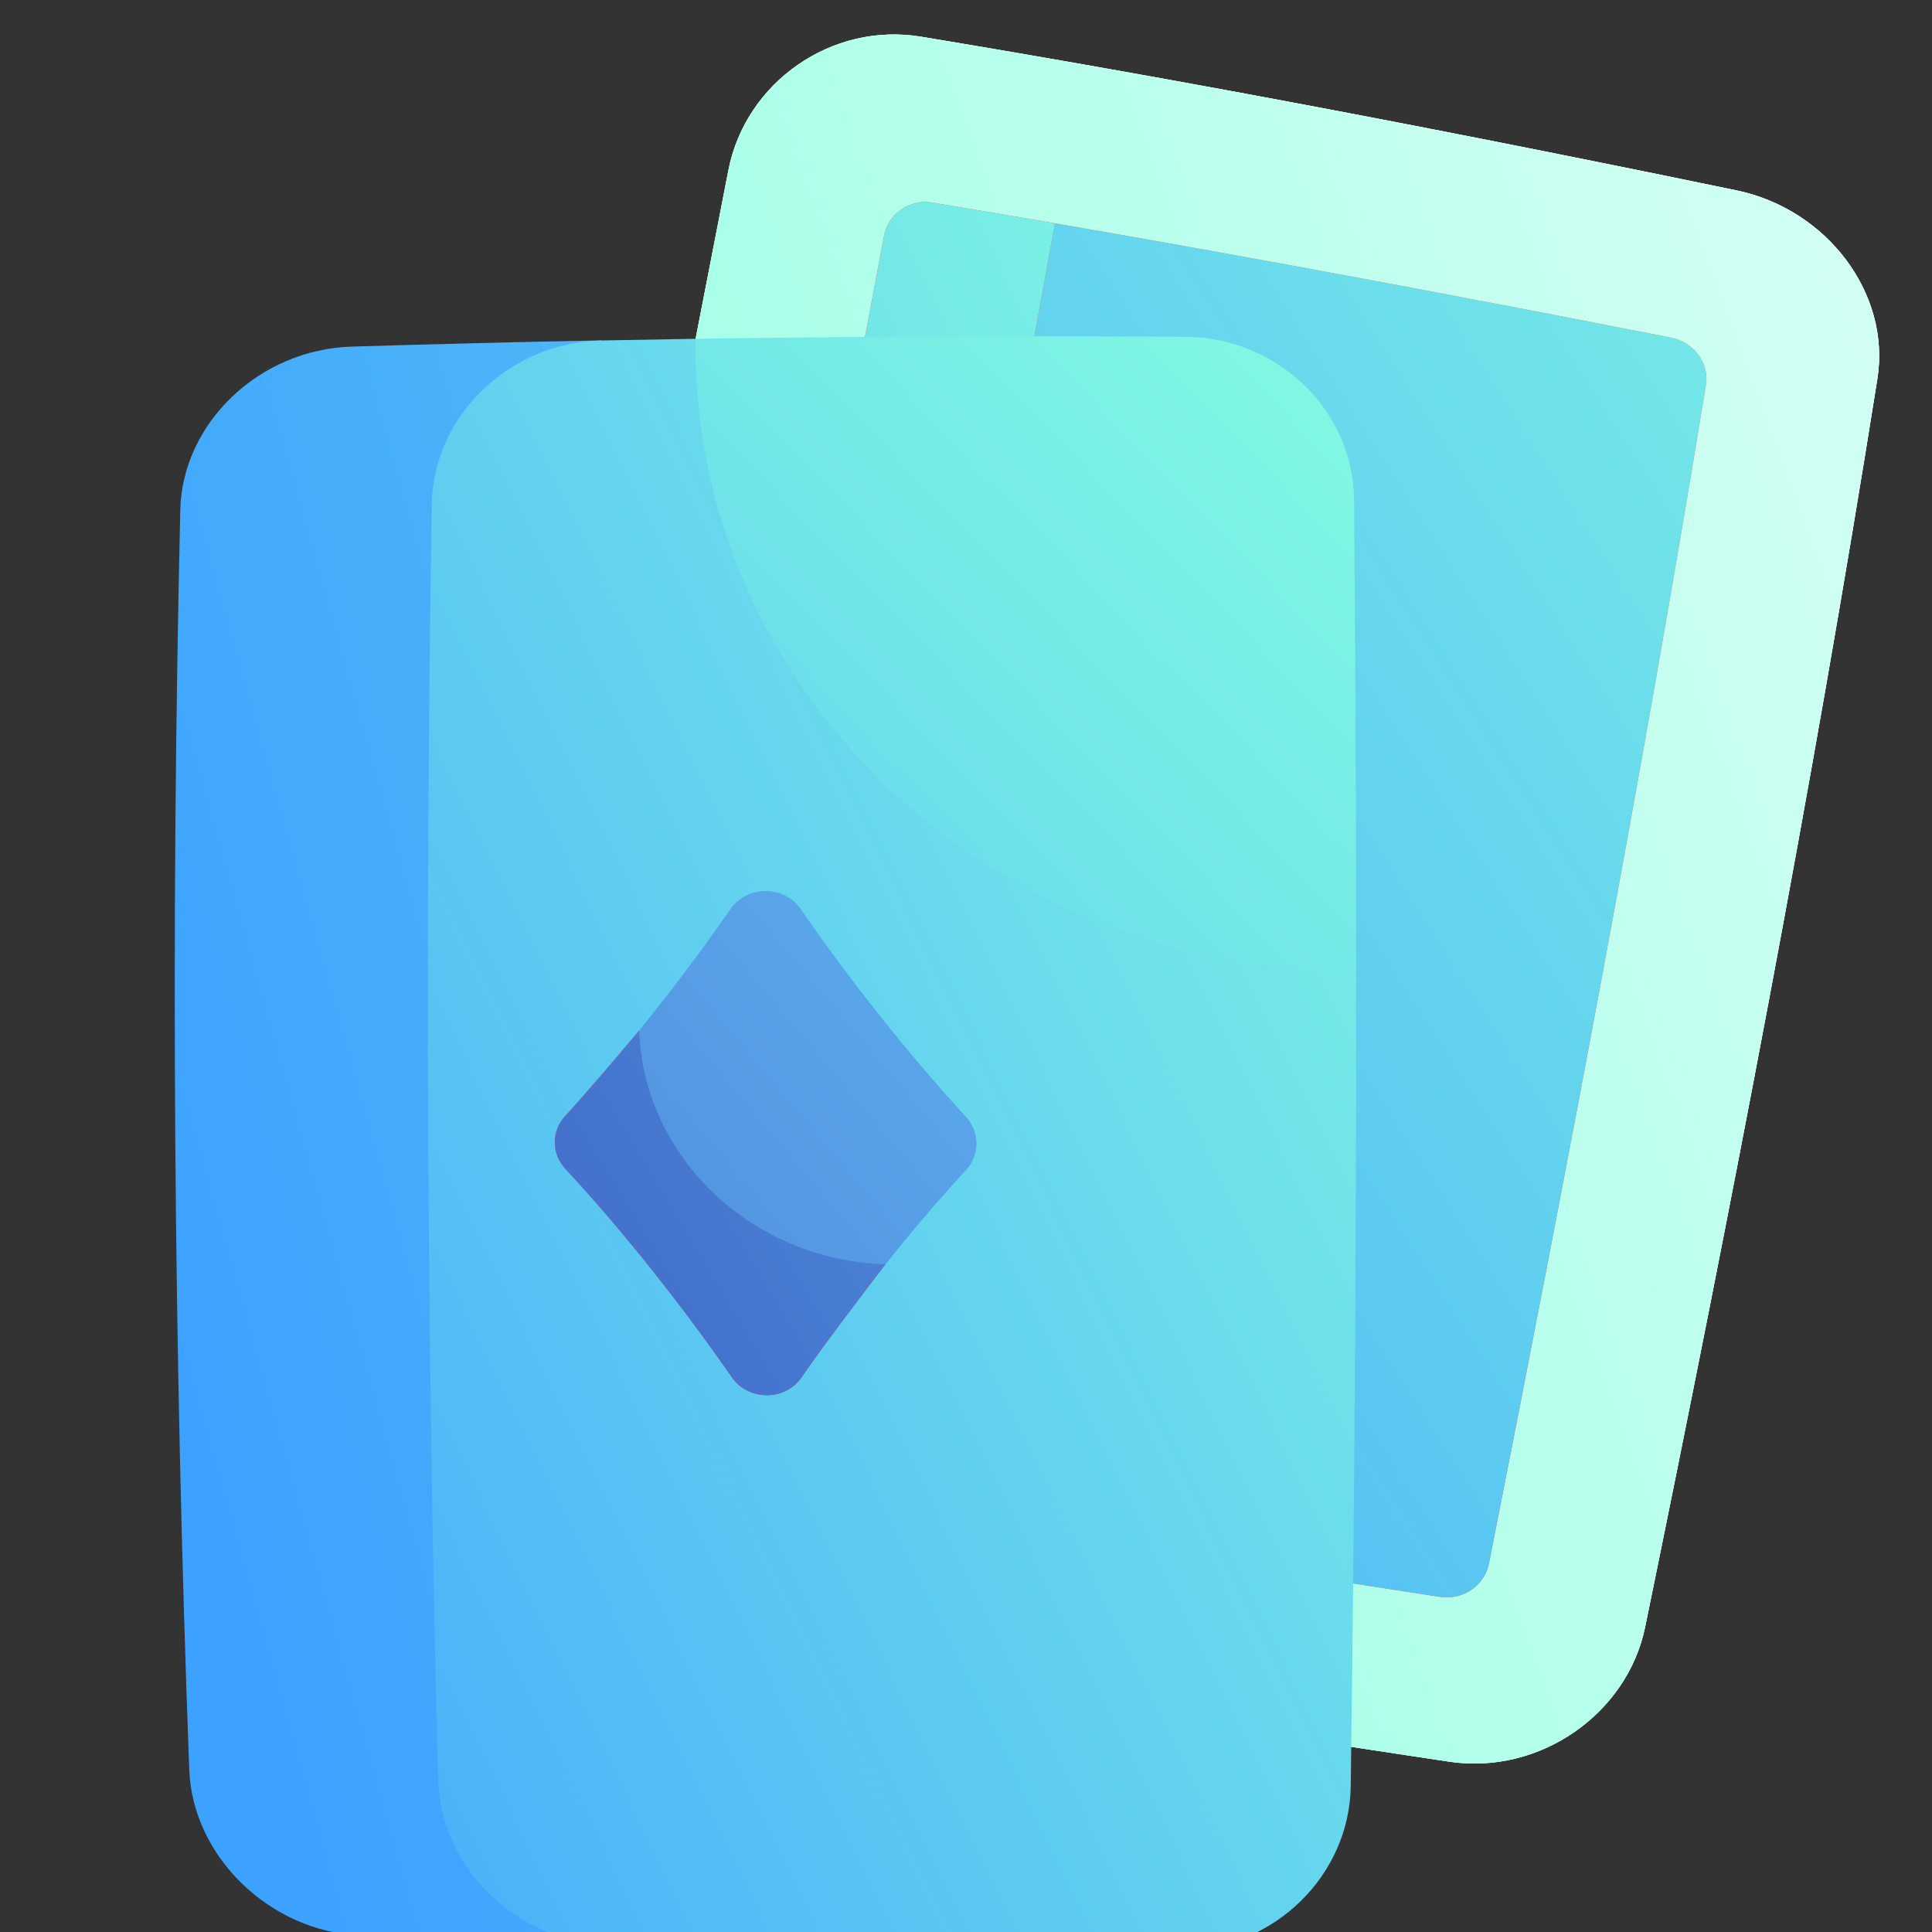
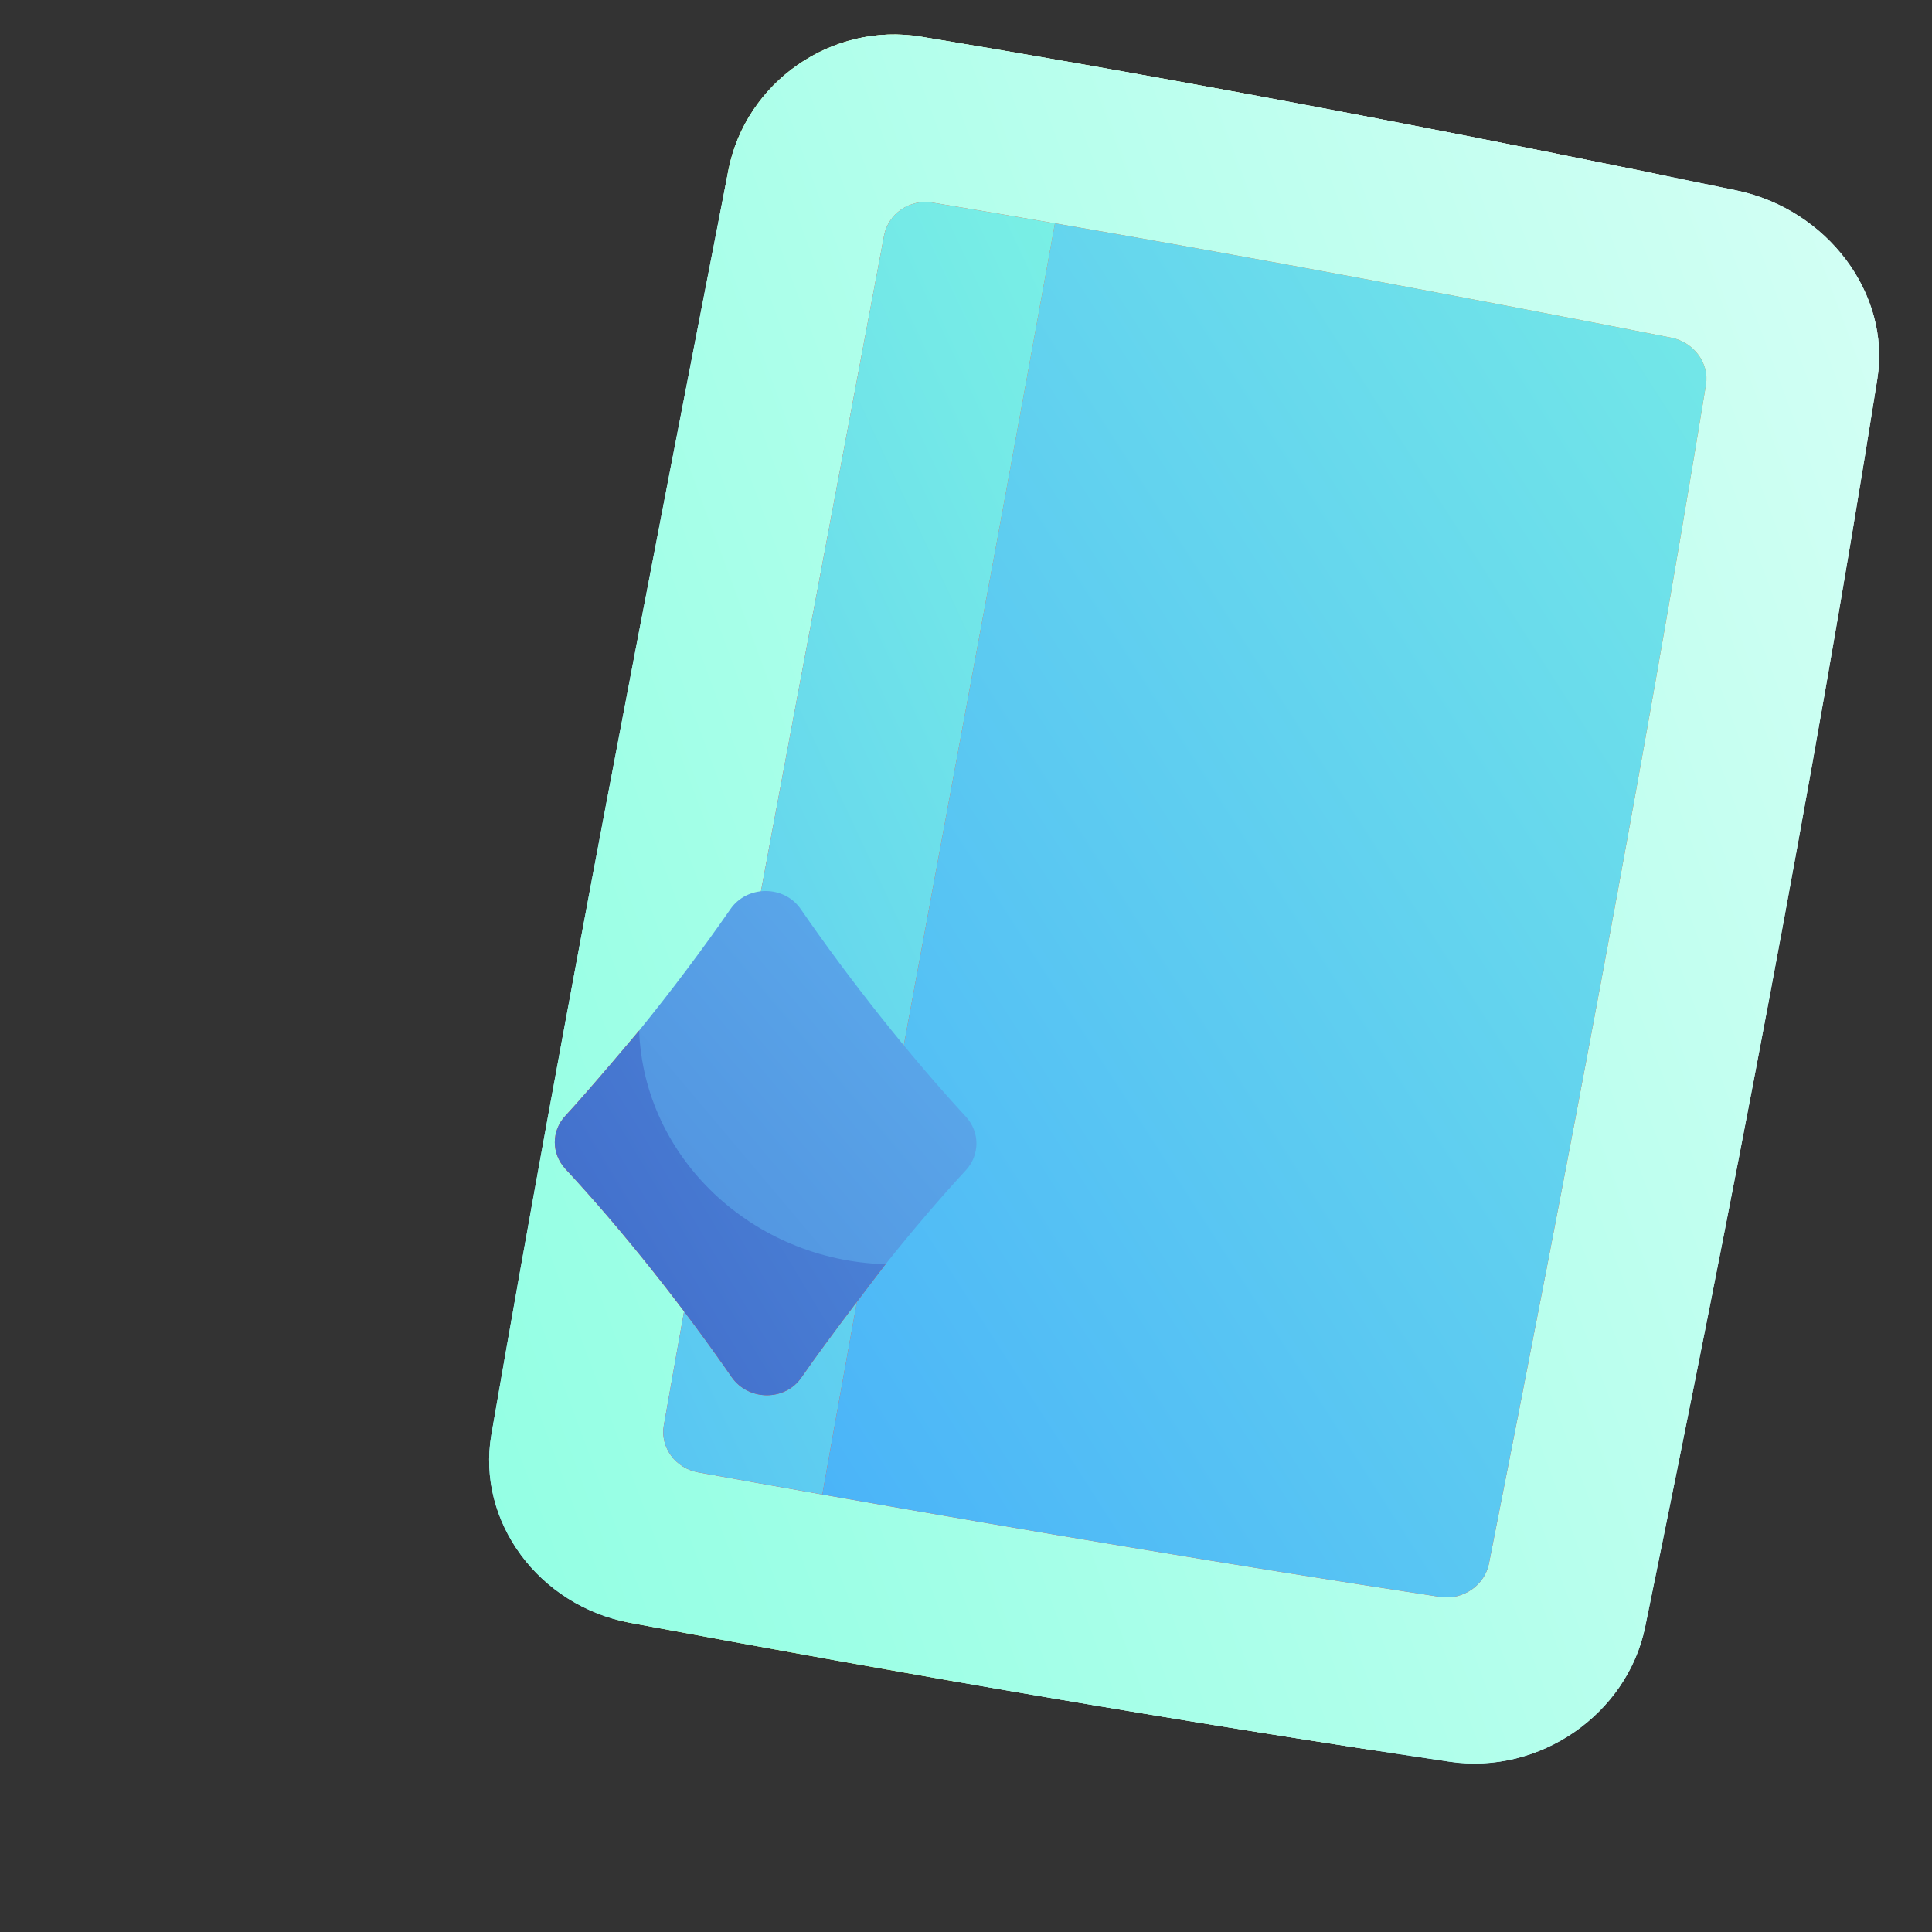
<svg xmlns="http://www.w3.org/2000/svg" width="22" height="22" viewBox="0 0 22 22" fill="none">
  <rect x="0" y="0" width="22" height="22" fill="#333333" stroke="none" />
  <g clip-path="url(#clip0_455_30034)">
-     <path d="M10.489 0.418C9.472 0.249 8.492 0.935 8.295 1.935C7.356 6.762 6.418 11.572 5.595 16.338C5.425 17.324 6.135 18.284 7.17 18.478C8.421 18.711 9.67 18.938 10.917 19.155C11.999 13.125 13.165 7.079 14.19 1.068C12.953 0.84 11.72 0.622 10.489 0.418Z" fill="url(#paint0_linear_455_30034)" />
-     <path d="M12.013 2.543C11.141 7.37 10.22 12.203 9.363 17.017C9.187 18.014 9.885 18.974 10.917 19.154C11.999 13.124 13.165 7.078 14.19 1.068C13.166 0.878 12.195 1.543 12.013 2.543Z" fill="url(#paint1_linear_455_30034)" />
-     <path d="M19.777 2.168C19.466 2.104 19.154 2.04 18.843 1.976C17.92 7.891 16.757 13.89 15.578 19.92C15.888 19.968 16.198 20.015 16.507 20.061C17.531 20.212 18.528 19.52 18.733 18.529C19.715 13.739 20.635 8.992 21.378 4.313C21.531 3.346 20.808 2.384 19.777 2.168Z" fill="url(#paint2_linear_455_30034)" />
+     <path d="M10.489 0.418C9.472 0.249 8.492 0.935 8.295 1.935C5.425 17.324 6.135 18.284 7.17 18.478C8.421 18.711 9.67 18.938 10.917 19.155C11.999 13.125 13.165 7.079 14.19 1.068C12.953 0.84 11.72 0.622 10.489 0.418Z" fill="url(#paint0_linear_455_30034)" />
    <path d="M17.8 18.394C18.767 13.593 19.685 8.827 20.438 4.124C20.593 3.152 19.873 2.189 18.843 1.976C17.287 1.659 15.736 1.355 14.19 1.068C13.166 0.878 12.195 1.544 12.013 2.543C11.141 7.37 10.22 12.204 9.363 17.018C9.187 18.014 9.885 18.974 10.917 19.154C12.475 19.426 14.029 19.683 15.578 19.921C16.604 20.078 17.598 19.388 17.8 18.394Z" fill="url(#paint3_linear_455_30034)" />
    <path d="M19.777 2.169C16.662 1.523 13.564 0.927 10.489 0.418C9.472 0.249 8.492 0.935 8.295 1.935C7.356 6.762 6.418 11.572 5.595 16.338C5.425 17.324 6.135 18.284 7.17 18.478C10.298 19.061 13.412 19.601 16.507 20.061C17.531 20.213 18.528 19.52 18.733 18.529C19.715 13.739 20.635 8.992 21.378 4.313C21.532 3.346 20.808 2.385 19.777 2.169Z" fill="url(#paint4_linear_455_30034)" />
    <path d="M19.777 2.169C16.662 1.523 13.564 0.927 10.489 0.418C9.472 0.249 8.492 0.935 8.295 1.935C7.356 6.762 6.418 11.572 5.595 16.338C5.425 17.324 6.135 18.284 7.17 18.478C10.298 19.061 13.412 19.601 16.507 20.061C17.531 20.213 18.528 19.52 18.733 18.529C19.715 13.739 20.635 8.992 21.378 4.313C21.532 3.346 20.808 2.385 19.777 2.169Z" fill="url(#paint5_linear_455_30034)" />
    <path d="M12.013 2.543C11.547 2.463 11.082 2.384 10.617 2.307C10.36 2.264 10.114 2.433 10.067 2.683C9.218 7.212 8.351 11.736 7.559 16.232C7.516 16.48 7.691 16.72 7.952 16.766C8.422 16.851 8.893 16.935 9.364 17.018C11.046 14.832 12.763 12.62 14.467 10.425C13.648 7.802 12.82 5.171 12.013 2.543Z" fill="url(#paint6_linear_455_30034)" />
    <path d="M12.013 2.543C11.547 2.463 11.082 2.384 10.617 2.307C10.36 2.264 10.114 2.433 10.067 2.683C9.218 7.212 8.351 11.736 7.559 16.232C7.516 16.48 7.691 16.72 7.952 16.766C8.422 16.851 8.893 16.935 9.364 17.018C11.046 14.832 12.763 12.62 14.467 10.425C13.648 7.802 12.82 5.171 12.013 2.543Z" fill="url(#paint7_linear_455_30034)" />
    <path d="M19.426 4.381C19.466 4.136 19.288 3.896 19.029 3.845C16.681 3.384 14.342 2.945 12.013 2.543C11.142 7.37 10.22 12.203 9.364 17.018C11.716 17.433 14.062 17.827 16.399 18.184C16.657 18.224 16.906 18.053 16.955 17.804C17.846 13.296 18.701 8.814 19.426 4.381Z" fill="url(#paint8_linear_455_30034)" />
    <path d="M19.426 4.381C19.466 4.136 19.288 3.896 19.029 3.845C16.681 3.384 14.342 2.945 12.013 2.543C11.142 7.37 10.22 12.203 9.364 17.018C11.716 17.433 14.062 17.827 16.399 18.184C16.657 18.224 16.906 18.053 16.955 17.804C17.846 13.296 18.701 8.814 19.426 4.381Z" fill="url(#paint9_linear_455_30034)" />
-     <path d="M4.001 3.947C2.953 3.98 2.077 4.816 2.053 5.805C1.943 10.587 1.977 15.37 2.155 20.152C2.193 21.141 3.069 21.992 4.103 22.041C5.041 22.083 5.978 22.117 6.916 22.144C6.78 16.054 6.758 9.965 6.851 3.876C5.901 3.894 4.951 3.918 4.001 3.947Z" fill="url(#paint10_linear_455_30034)" />
-     <path d="M7.921 3.858C7.565 3.864 7.208 3.87 6.851 3.877C5.803 3.898 4.934 4.735 4.917 5.736C4.84 10.579 4.863 15.422 4.989 20.265C5.016 21.266 5.882 22.114 6.916 22.144C9.103 22.206 11.29 22.226 13.478 22.204C14.512 22.193 15.365 21.354 15.381 20.343C15.423 17.251 15.444 14.159 15.443 11.068C12.92 8.663 10.386 6.224 7.921 3.858Z" fill="url(#paint11_linear_455_30034)" />
-     <path d="M13.501 3.835C11.641 3.823 9.781 3.83 7.921 3.858C7.867 7.83 11.262 11.062 15.443 11.067C15.443 9.274 15.434 7.481 15.419 5.687C15.41 4.676 14.549 3.843 13.501 3.835Z" fill="url(#paint12_linear_455_30034)" />
    <path d="M7.278 11.735C7.278 11.735 6.711 12.412 6.437 12.707C6.277 12.879 6.278 13.137 6.439 13.311C7.072 13.992 7.764 14.86 8.33 15.679C8.52 15.955 8.94 15.958 9.127 15.684C9.419 15.258 10.084 14.396 10.084 14.396C9.15 13.507 8.213 12.618 7.278 11.735Z" fill="url(#paint13_linear_455_30034)" />
    <path d="M7.278 11.735C7.278 11.735 6.711 12.412 6.437 12.707C6.277 12.879 6.278 13.137 6.439 13.311C7.072 13.992 7.764 14.86 8.33 15.679C8.52 15.955 8.94 15.958 9.127 15.684C9.419 15.258 10.084 14.396 10.084 14.396C9.15 13.507 8.213 12.618 7.278 11.735Z" fill="url(#paint14_linear_455_30034)" />
    <path d="M10.999 12.716C10.368 12.033 9.679 11.166 9.118 10.352C8.928 10.077 8.507 10.078 8.317 10.353C7.999 10.812 7.642 11.287 7.278 11.735C7.331 13.181 8.564 14.352 10.084 14.396C10.388 14.014 10.7 13.649 10.999 13.325C11.159 13.151 11.159 12.891 10.999 12.716Z" fill="url(#paint15_linear_455_30034)" />
  </g>
  <defs>
    <linearGradient id="paint0_linear_455_30034" x1="-8.396" y1="27.521" x2="24.625" y2="-6.98" gradientUnits="userSpaceOnUse">
      <stop stop-color="#FFCB00" />
      <stop offset="0.5" stop-color="#FFF200" />
      <stop offset="0.605" stop-color="#FFF52F" />
      <stop offset="0.879" stop-color="#FEFCA6" />
      <stop offset="1" stop-color="#FEFFD6" />
    </linearGradient>
    <linearGradient id="paint1_linear_455_30034" x1="1.004" y1="20.614" x2="34.114" y2="-13.98" gradientUnits="userSpaceOnUse">
      <stop stop-color="#FFFA78" />
      <stop offset="1" stop-color="white" />
    </linearGradient>
    <linearGradient id="paint2_linear_455_30034" x1="-5.206" y1="33.428" x2="22.287" y2="4.704" gradientUnits="userSpaceOnUse">
      <stop stop-color="#FFFA78" />
      <stop offset="1" stop-color="white" />
    </linearGradient>
    <linearGradient id="paint3_linear_455_30034" x1="4.622" y1="20.3" x2="34.177" y2="-10.58" gradientUnits="userSpaceOnUse">
      <stop stop-color="#FFFA78" />
      <stop offset="1" stop-color="white" />
    </linearGradient>
    <linearGradient id="paint4_linear_455_30034" x1="0.183" y1="26.783" x2="28.833" y2="3.749" gradientUnits="userSpaceOnUse">
      <stop stop-color="#73ECFF" />
      <stop offset="1" stop-color="white" />
    </linearGradient>
    <linearGradient id="paint5_linear_455_30034" x1="5.29" y1="32.583" x2="41.121" y2="19.314" gradientUnits="userSpaceOnUse">
      <stop stop-color="#85FFE0" />
      <stop offset="0.234" stop-color="#9DFFE6" />
      <stop offset="0.725" stop-color="#DAFFF6" />
      <stop offset="1" stop-color="white" />
    </linearGradient>
    <linearGradient id="paint6_linear_455_30034" x1="8.086" y1="11.354" x2="46.895" y2="-29.195" gradientUnits="userSpaceOnUse">
      <stop stop-color="#FF3838" />
      <stop offset="1" stop-color="#FFF200" />
    </linearGradient>
    <linearGradient id="paint7_linear_455_30034" x1="2.936" y1="26.877" x2="29.543" y2="14.417" gradientUnits="userSpaceOnUse">
      <stop stop-color="#3CA1FF" />
      <stop offset="0.108" stop-color="#47AFFA" />
      <stop offset="0.569" stop-color="#74E9E7" />
      <stop offset="0.79" stop-color="#85FFE0" />
      <stop offset="0.881" stop-color="#9DFFE6" />
      <stop offset="1" stop-color="#C2FFF0" />
    </linearGradient>
    <linearGradient id="paint8_linear_455_30034" x1="4.606" y1="19.682" x2="43.151" y2="-20.59" gradientUnits="userSpaceOnUse">
      <stop stop-color="#FF3838" />
      <stop offset="1" stop-color="#FFF200" />
    </linearGradient>
    <linearGradient id="paint9_linear_455_30034" x1="6.429" y1="22.914" x2="38.678" y2="2.23" gradientUnits="userSpaceOnUse">
      <stop stop-color="#3CA1FF" />
      <stop offset="0.108" stop-color="#47AFFA" />
      <stop offset="0.569" stop-color="#74E9E7" />
      <stop offset="0.79" stop-color="#85FFE0" />
      <stop offset="0.881" stop-color="#9DFFE6" />
      <stop offset="1" stop-color="#C2FFF0" />
    </linearGradient>
    <linearGradient id="paint10_linear_455_30034" x1="1.838" y1="16.62" x2="50.066" y2="3.103" gradientUnits="userSpaceOnUse">
      <stop stop-color="#3CA1FF" />
      <stop offset="0.108" stop-color="#47AFFA" />
      <stop offset="0.569" stop-color="#74E9E7" />
      <stop offset="0.79" stop-color="#85FFE0" />
      <stop offset="0.881" stop-color="#9DFFE6" />
      <stop offset="1" stop-color="#C2FFF0" />
    </linearGradient>
    <linearGradient id="paint11_linear_455_30034" x1="3.552" y1="28.231" x2="32.296" y2="14.148" gradientUnits="userSpaceOnUse">
      <stop stop-color="#3CA1FF" />
      <stop offset="0.108" stop-color="#47AFFA" />
      <stop offset="0.569" stop-color="#74E9E7" />
      <stop offset="0.79" stop-color="#85FFE0" />
      <stop offset="0.881" stop-color="#9DFFE6" />
      <stop offset="1" stop-color="#C2FFF0" />
    </linearGradient>
    <linearGradient id="paint12_linear_455_30034" x1="-0.628" y1="19.293" x2="20.869" y2="-1.464" gradientUnits="userSpaceOnUse">
      <stop stop-color="#389FFF" />
      <stop offset="0.121" stop-color="#45AFFA" />
      <stop offset="0.573" stop-color="#73E9E7" />
      <stop offset="0.79" stop-color="#85FFE0" />
      <stop offset="0.881" stop-color="#9DFFE6" />
      <stop offset="1" stop-color="#C2FFF0" />
    </linearGradient>
    <linearGradient id="paint13_linear_455_30034" x1="6.493" y1="15.352" x2="18.782" y2="2.505" gradientUnits="userSpaceOnUse">
      <stop stop-color="#FF3838" />
      <stop offset="1" stop-color="#FFF200" />
    </linearGradient>
    <linearGradient id="paint14_linear_455_30034" x1="-3.439" y1="32.315" x2="23.288" y2="16.213" gradientUnits="userSpaceOnUse">
      <stop stop-color="#170794" />
      <stop offset="1" stop-color="#63BCF5" />
    </linearGradient>
    <linearGradient id="paint15_linear_455_30034" x1="-9.978" y1="35.893" x2="17.192" y2="12.987" gradientUnits="userSpaceOnUse">
      <stop stop-color="#170794" />
      <stop offset="1" stop-color="#63BCF5" />
    </linearGradient>
    <clipPath id="clip0_455_30034">
      <rect width="22" height="22" fill="white" />
    </clipPath>
  </defs>
</svg>